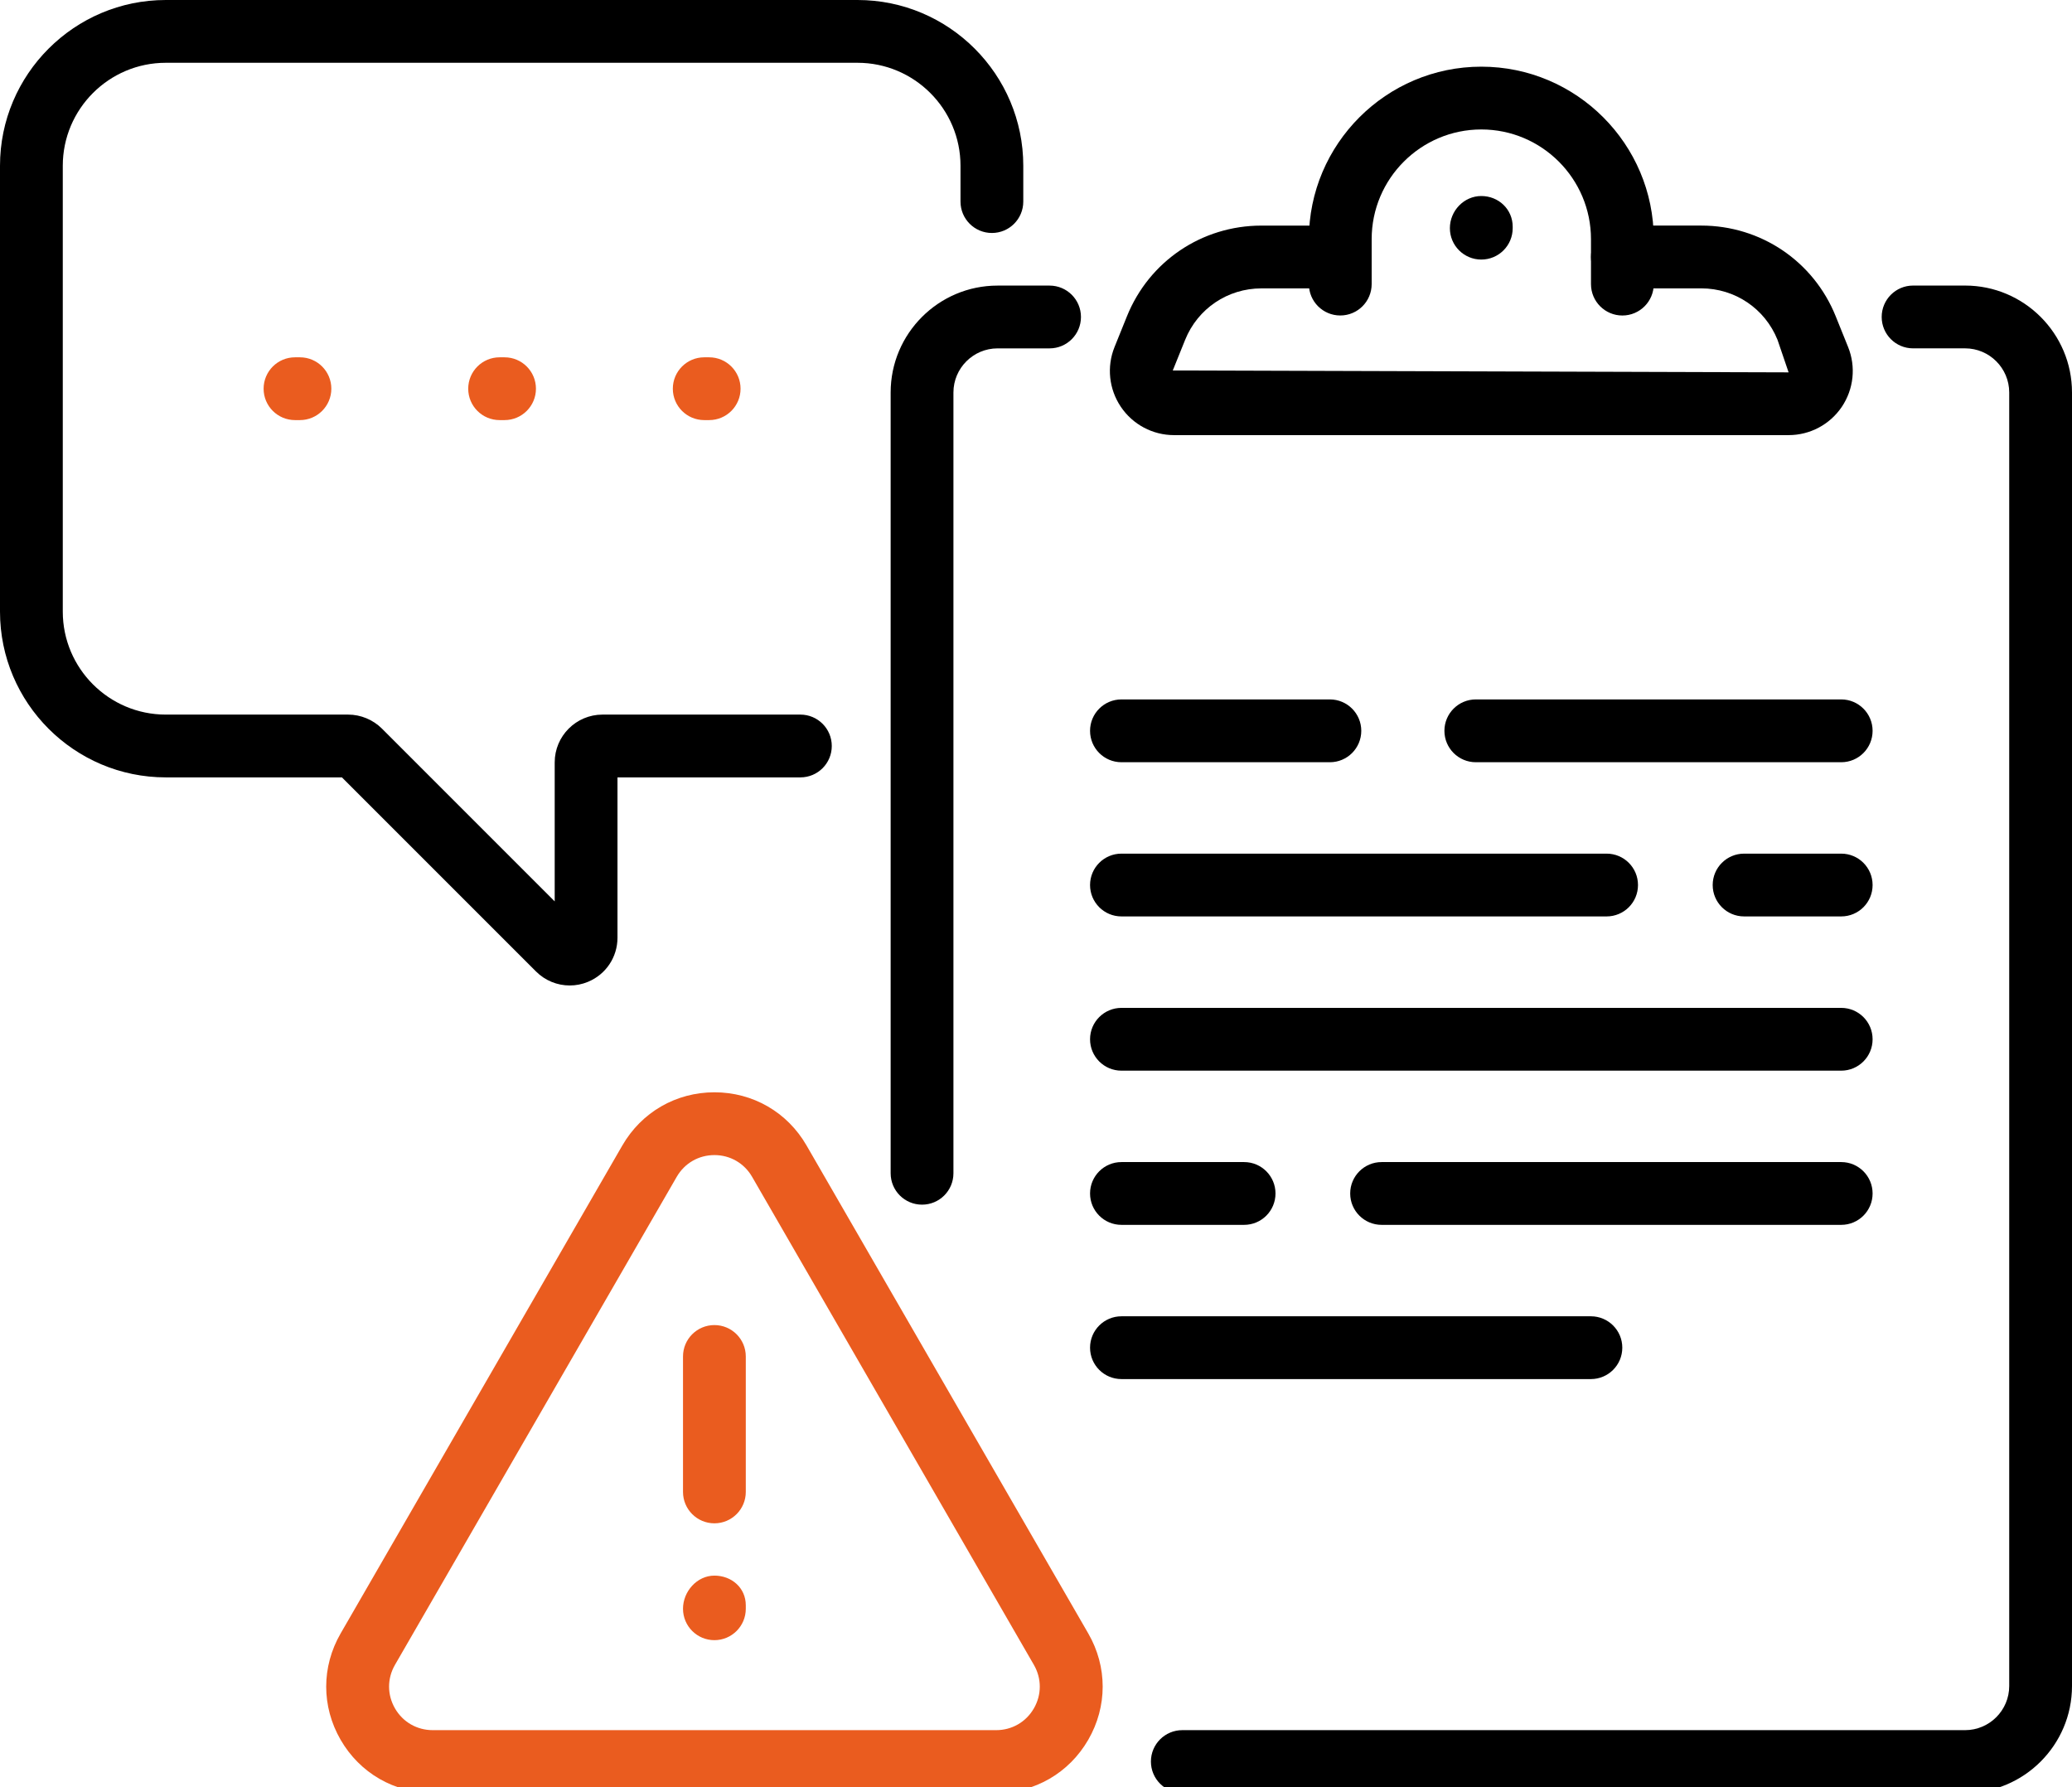
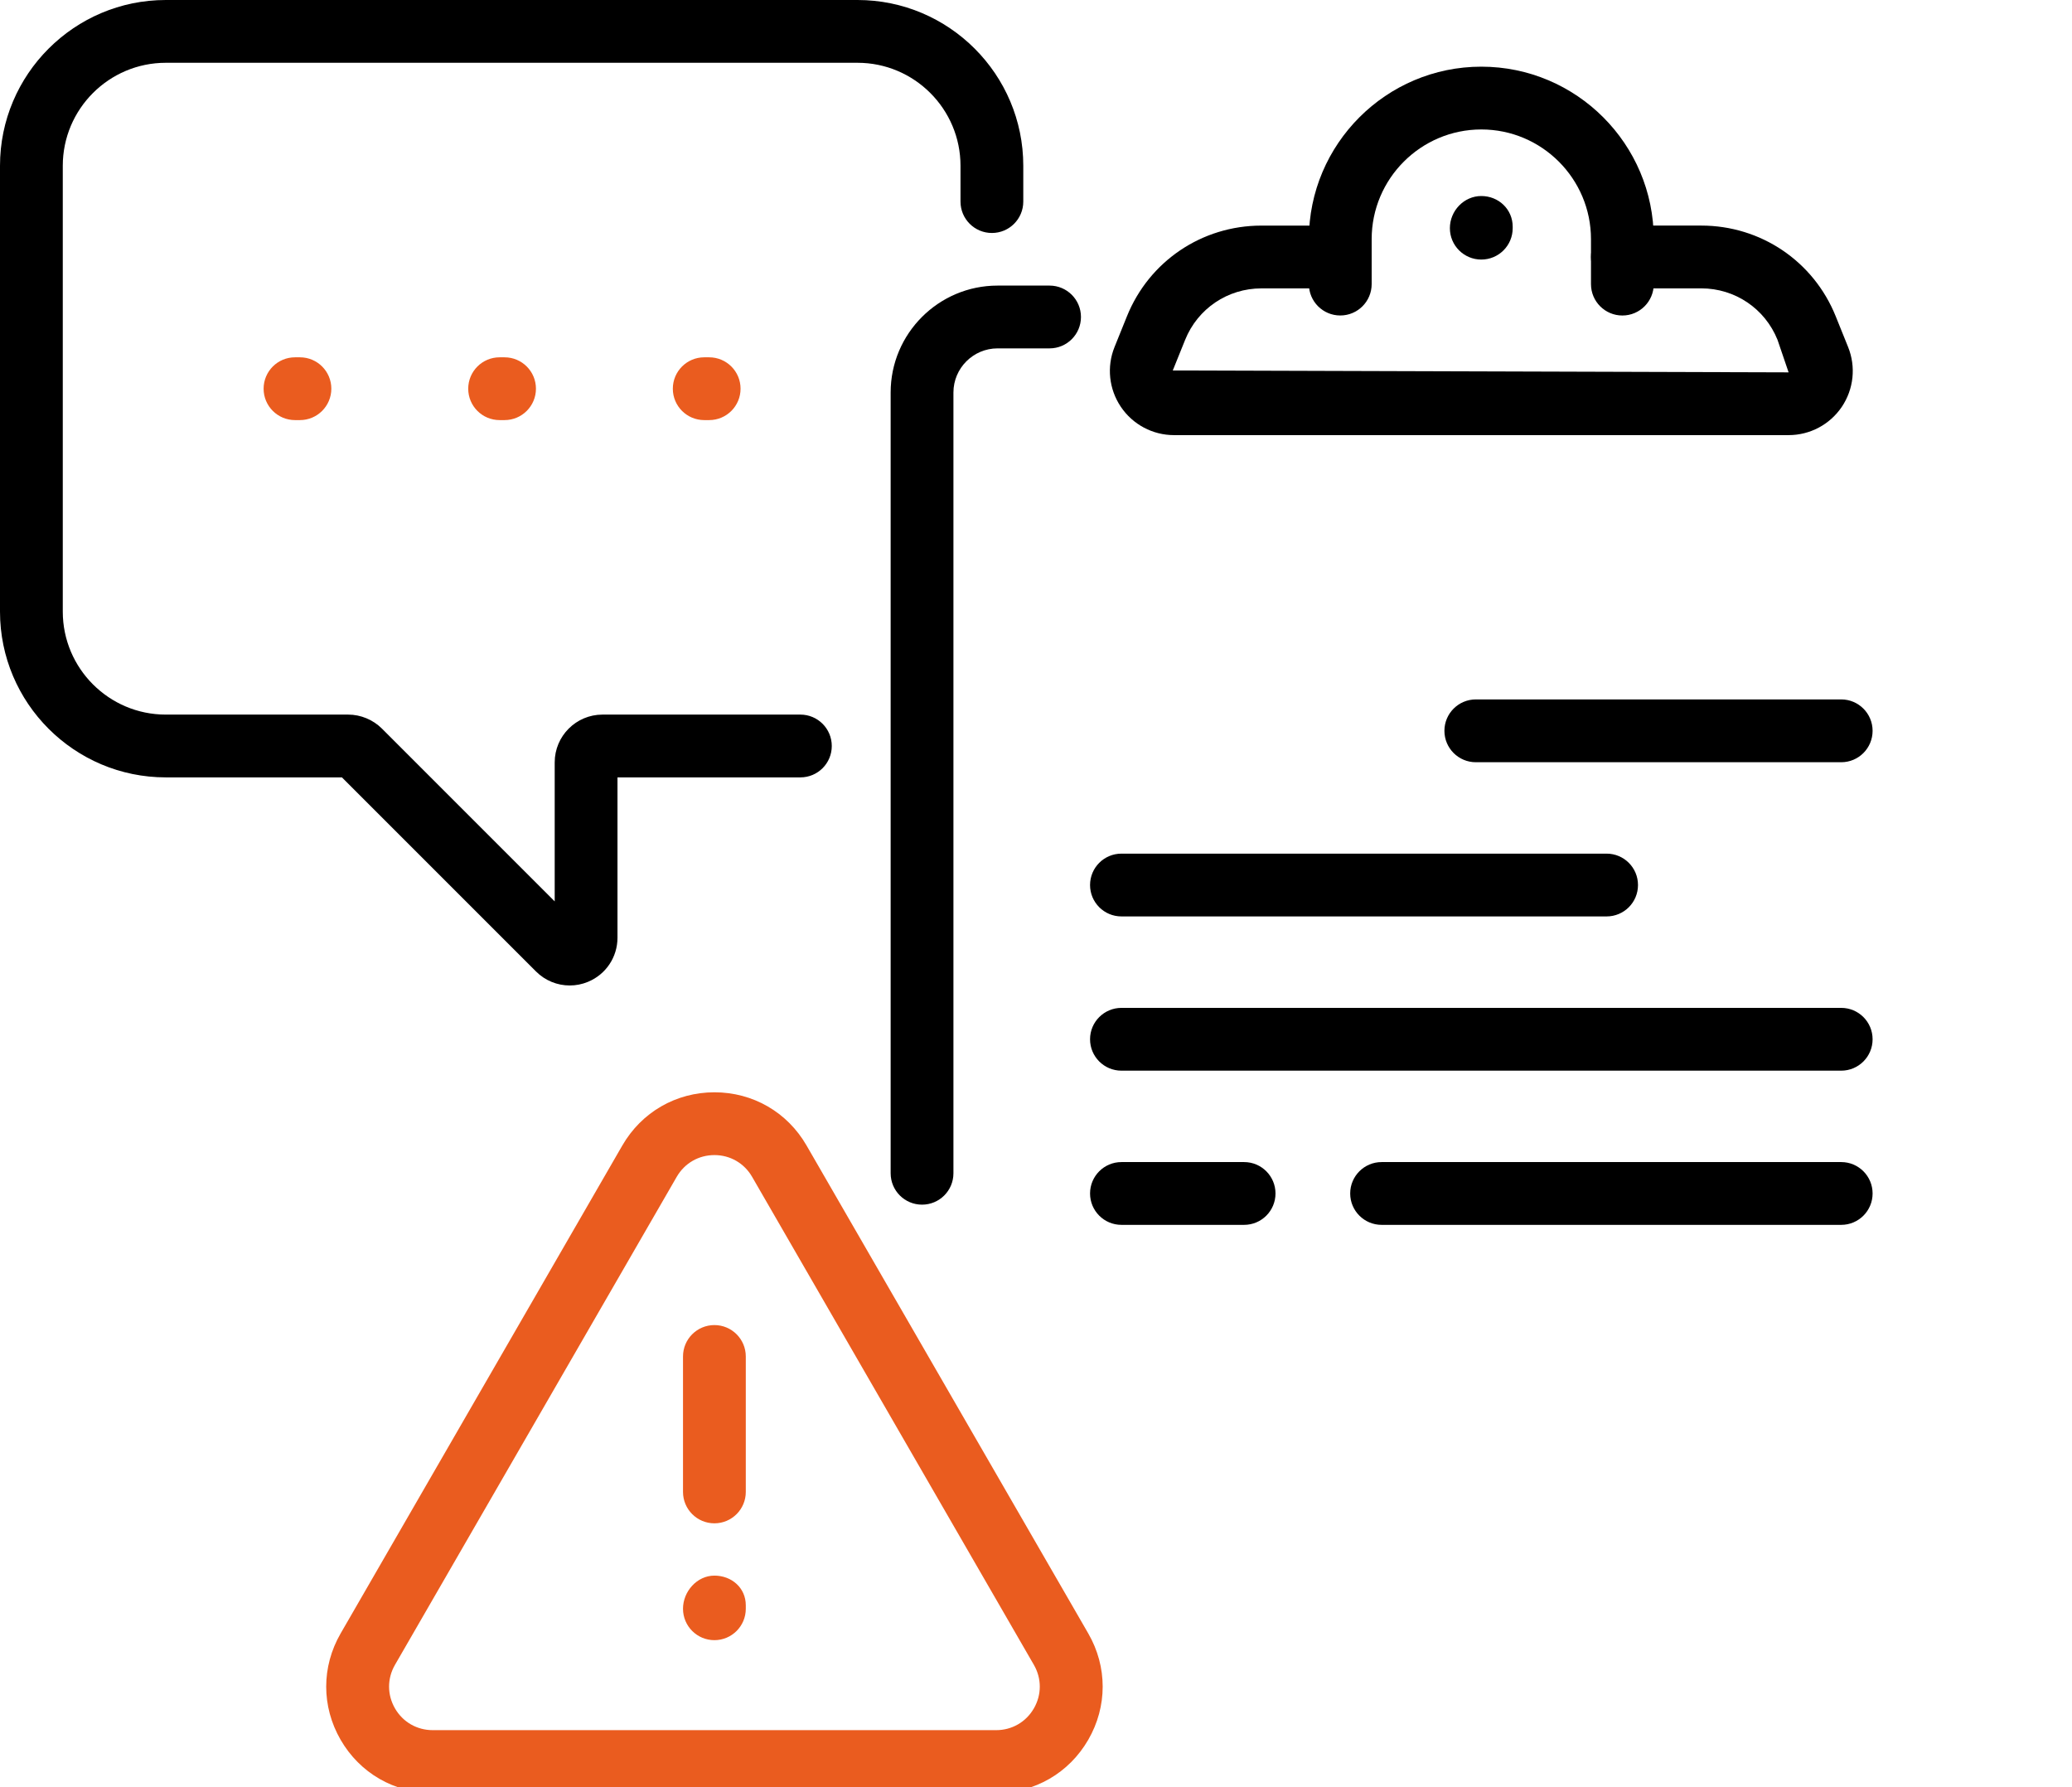
<svg xmlns="http://www.w3.org/2000/svg" version="1.1" x="0px" y="0px" width="80px" height="69px" viewBox="0 0 80 69" enable-background="new 0 0 80 69" xml:space="preserve">
  <defs>
</defs>
  <path d="M21.997,38.047c-0.479,0-0.948-0.187-1.301-0.54l-7.494-7.494h-6.8C2.872,30.013,0,27.143,0,23.614V6.4  C0,2.871,2.872,0,6.401,0h26.708c3.529,0,6.4,2.871,6.4,6.4v1.383c0,0.669-0.542,1.212-1.212,1.212  c-0.669,0-1.212-0.542-1.212-1.212V6.4c0-2.192-1.784-3.976-3.976-3.976H6.401c-2.193,0-3.977,1.784-3.977,3.976v17.214  c0,2.191,1.784,3.975,3.977,3.975h7.042c0.485,0,0.959,0.197,1.303,0.54l6.671,6.672v-5.368c0-1.017,0.828-1.844,1.845-1.844h7.641  c0.669,0,1.212,0.542,1.212,1.212s-0.542,1.212-1.212,1.212h-7.062v6.19c0,0.749-0.447,1.417-1.138,1.703  C22.475,38.001,22.234,38.047,21.997,38.047z" />
  <path fill="#EA5C1F" d="M27.381,16.219H27.19c-0.67,0-1.212-0.542-1.212-1.212c0-0.669,0.542-1.212,1.212-1.212h0.191  c0.669,0,1.212,0.542,1.212,1.212C28.593,15.676,28.051,16.219,27.381,16.219z M19.481,16.219H19.29  c-0.67,0-1.212-0.542-1.212-1.212c0-0.669,0.542-1.212,1.212-1.212h0.191c0.669,0,1.212,0.542,1.212,1.212  C20.693,15.676,20.15,16.219,19.481,16.219z M11.581,16.219h-0.191c-0.669,0-1.212-0.542-1.212-1.212  c0-0.669,0.542-1.212,1.212-1.212h0.191c0.669,0,1.212,0.542,1.212,1.212C12.792,15.676,12.25,16.219,11.581,16.219z" />
  <path fill="#EA5C1F" d="M38.462,69.221H16.706c-1.484,0-2.813-0.767-3.555-2.052c-0.742-1.285-0.742-2.819,0-4.104l10.878-18.842  c0.743-1.285,2.072-2.052,3.556-2.052s2.813,0.767,3.555,2.052l10.879,18.842c0.741,1.285,0.741,2.82-0.002,4.105  C41.274,68.454,39.946,69.221,38.462,69.221z M27.584,44.595c-0.608,0-1.152,0.313-1.456,0.84L15.25,64.276  c-0.304,0.526-0.304,1.154,0,1.681s0.848,0.84,1.456,0.84h21.757c0.607,0,1.151-0.313,1.455-0.84s0.304-1.154,0-1.681L29.039,45.435  C28.735,44.908,28.191,44.595,27.584,44.595z" />
  <path fill="#EA5C1F" d="M27.583,58.812c-0.67,0-1.212-0.543-1.212-1.212v-5.23c0-0.67,0.542-1.212,1.212-1.212  c0.669,0,1.212,0.542,1.212,1.212v5.23C28.795,58.269,28.253,58.812,27.583,58.812z" />
  <path fill="#EA5C1F" d="M27.583,63.323c-0.67,0-1.212-0.543-1.212-1.213c0-0.669,0.542-1.279,1.212-1.279  c0.669,0,1.212,0.475,1.212,1.145v0.135C28.795,62.78,28.253,63.323,27.583,63.323z" />
  <path d="M69.059,16.799H45.329c-0.823,0-1.591-0.408-2.052-1.091c-0.461-0.684-0.553-1.548-0.244-2.312l0.477-1.181  c0.857-2.13,2.896-3.505,5.193-3.505h3.044c0.669,0,1.212,0.542,1.212,1.212s-0.543,1.212-1.212,1.212h-3.044  c-1.303,0-2.459,0.78-2.945,1.987l-0.477,1.182l23.777,0.073L68.63,13.12c-0.486-1.207-1.643-1.987-2.945-1.987H62.64  c-0.669,0-1.212-0.542-1.212-1.212s0.543-1.212,1.212-1.212h3.045c2.298,0,4.337,1.375,5.193,3.505l0.477,1.183  c0.308,0.763,0.218,1.626-0.243,2.311C70.65,16.391,69.883,16.799,69.059,16.799z" />
  <path d="M57.193,10.021c-0.67,0-1.213-0.542-1.213-1.212c0-0.67,0.543-1.241,1.213-1.241s1.212,0.514,1.212,1.184V8.81  C58.405,9.479,57.863,10.021,57.193,10.021z" />
  <path d="M62.64,12.181c-0.669,0-1.212-0.542-1.212-1.212V9.234c0-2.336-1.899-4.236-4.234-4.236s-4.234,1.9-4.234,4.236v1.734  c0,0.67-0.543,1.212-1.212,1.212c-0.67,0-1.212-0.542-1.212-1.212V9.234c0-3.672,2.986-6.66,6.658-6.66s6.658,2.988,6.658,6.66  v1.734C63.852,11.638,63.309,12.181,62.64,12.181z" />
  <path d="M71.09,29.428H56.982c-0.67,0-1.213-0.543-1.213-1.213c0-0.669,0.543-1.212,1.213-1.212H71.09  c0.669,0,1.211,0.543,1.211,1.212C72.301,28.885,71.759,29.428,71.09,29.428z" />
-   <path d="M51.347,29.428h-8.048c-0.67,0-1.212-0.543-1.212-1.213c0-0.669,0.542-1.212,1.212-1.212h8.048  c0.669,0,1.212,0.543,1.212,1.212C52.559,28.885,52.016,29.428,51.347,29.428z" />
-   <path d="M71.09,35.381h-3.75c-0.67,0-1.213-0.542-1.213-1.212s0.543-1.212,1.213-1.212h3.75c0.669,0,1.211,0.542,1.211,1.212  S71.759,35.381,71.09,35.381z" />
  <path d="M62.031,35.381H43.299c-0.67,0-1.212-0.542-1.212-1.212s0.542-1.212,1.212-1.212h18.732c0.67,0,1.212,0.542,1.212,1.212  S62.701,35.381,62.031,35.381z" />
-   <path d="M61.425,53.243H43.299c-0.67,0-1.212-0.542-1.212-1.212s0.542-1.212,1.212-1.212h18.126c0.669,0,1.212,0.542,1.212,1.212  S62.094,53.243,61.425,53.243z" />
  <path d="M71.09,47.289H53.344c-0.67,0-1.213-0.542-1.213-1.212c0-0.669,0.543-1.212,1.213-1.212H71.09  c0.669,0,1.211,0.543,1.211,1.212C72.301,46.747,71.759,47.289,71.09,47.289z" />
  <path d="M48.035,47.289h-4.736c-0.67,0-1.212-0.542-1.212-1.212c0-0.669,0.542-1.212,1.212-1.212h4.736  c0.67,0,1.212,0.543,1.212,1.212C49.247,46.747,48.705,47.289,48.035,47.289z" />
  <path d="M71.09,41.336H43.299c-0.67,0-1.212-0.543-1.212-1.212c0-0.67,0.542-1.212,1.212-1.212H71.09  c0.669,0,1.211,0.542,1.211,1.212C72.301,40.793,71.759,41.336,71.09,41.336z" />
-   <path d="M75.873,69.221H45.65c-0.67,0-1.213-0.542-1.213-1.212s0.543-1.212,1.213-1.212h30.223c0.938,0,1.703-0.765,1.703-1.703  V15.153c0-0.939-0.765-1.704-1.703-1.704h-2.01c-0.669,0-1.211-0.542-1.211-1.212c0-0.669,0.542-1.212,1.211-1.212h2.01  c2.275,0,4.127,1.851,4.127,4.127v49.941C80,67.369,78.148,69.221,75.873,69.221z" />
  <path d="M35.6,46.509c-0.67,0-1.212-0.542-1.212-1.212V15.153c0-2.276,1.851-4.127,4.127-4.127h2.009  c0.669,0,1.212,0.542,1.212,1.212c0,0.67-0.543,1.212-1.212,1.212h-2.009c-0.938,0-1.703,0.765-1.703,1.704v30.144  C36.812,45.967,36.27,46.509,35.6,46.509z" />
</svg>